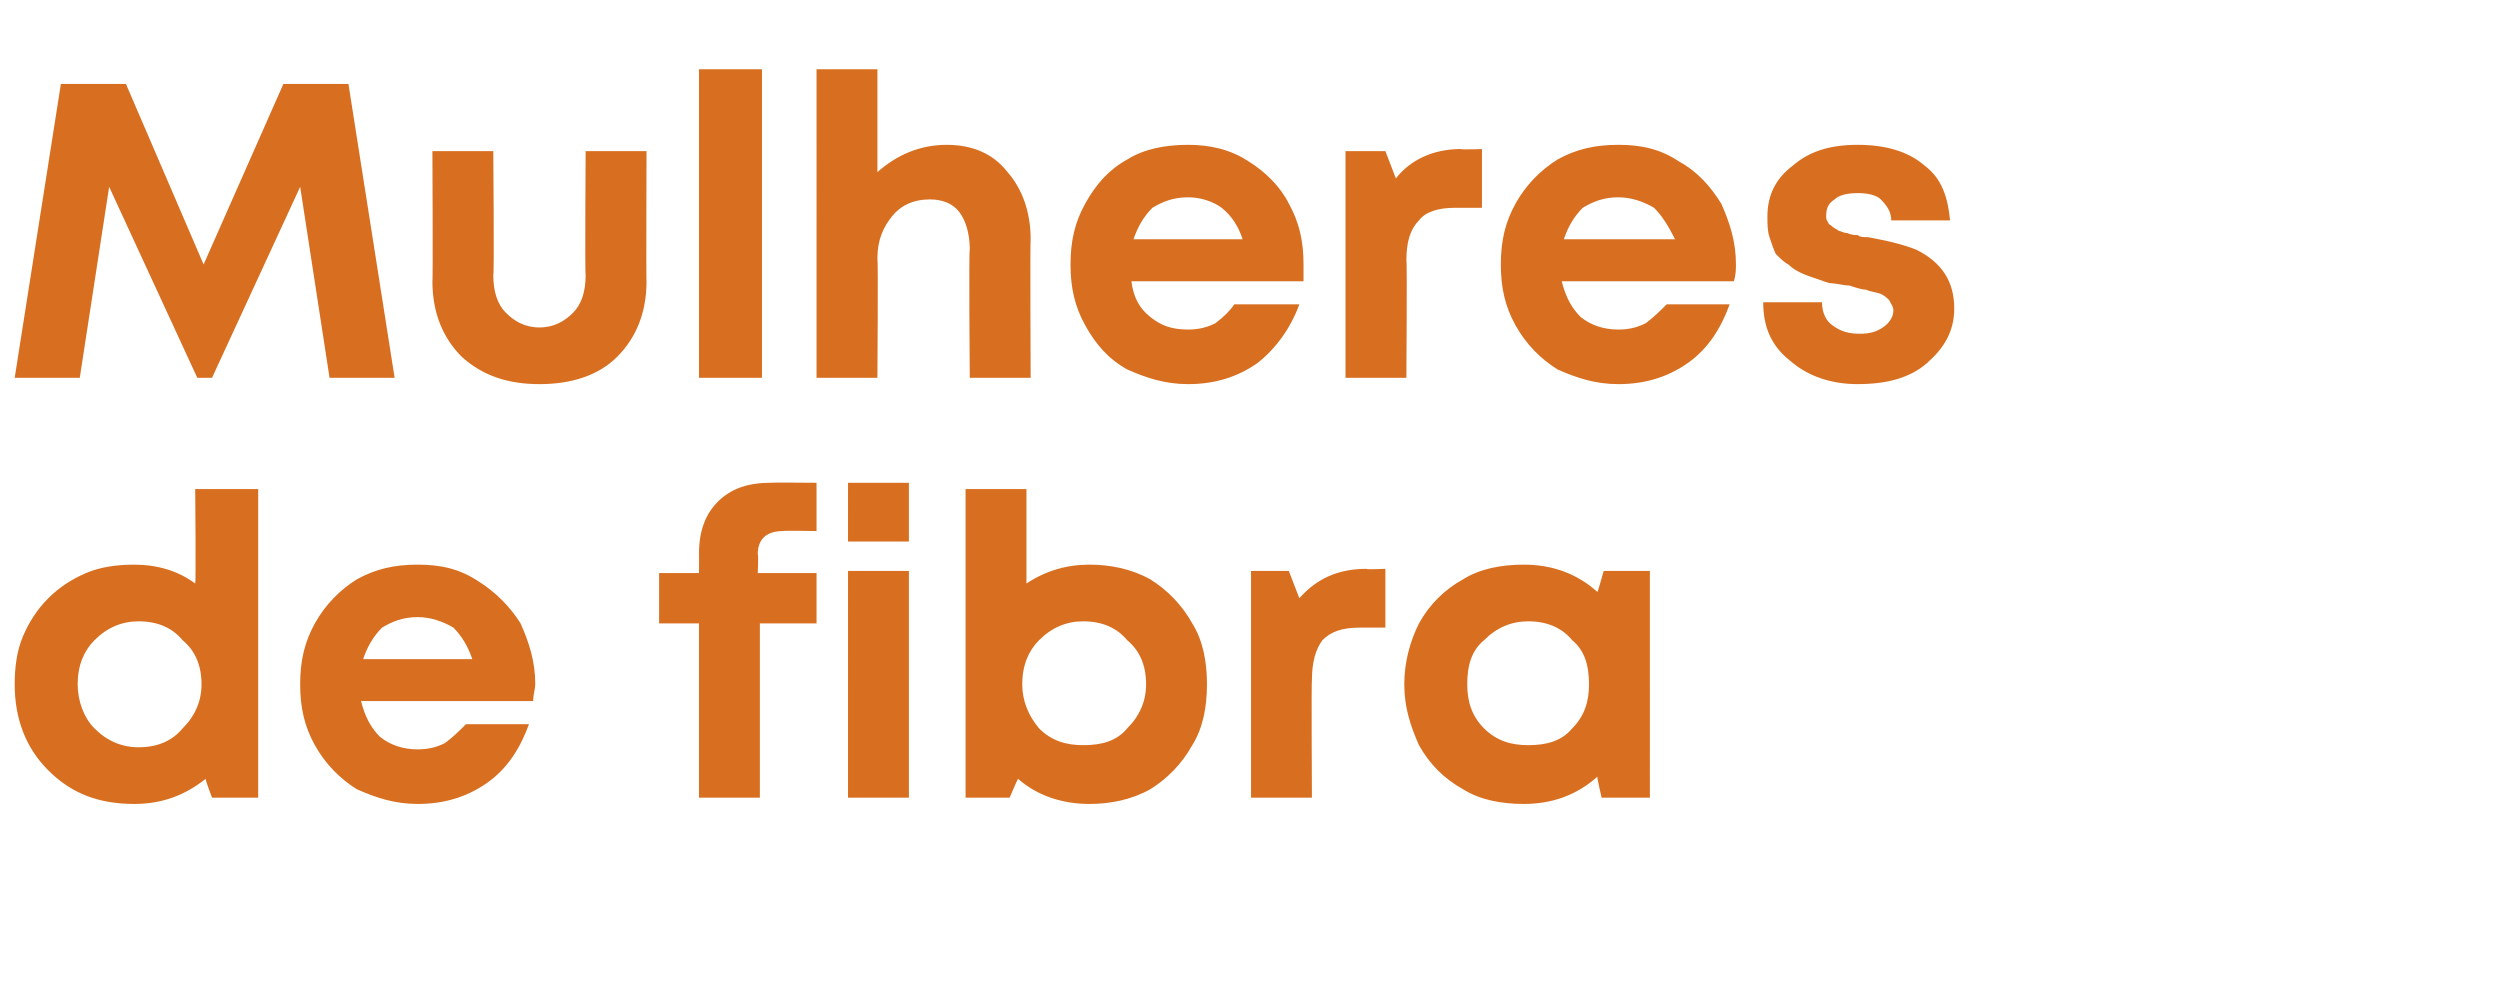
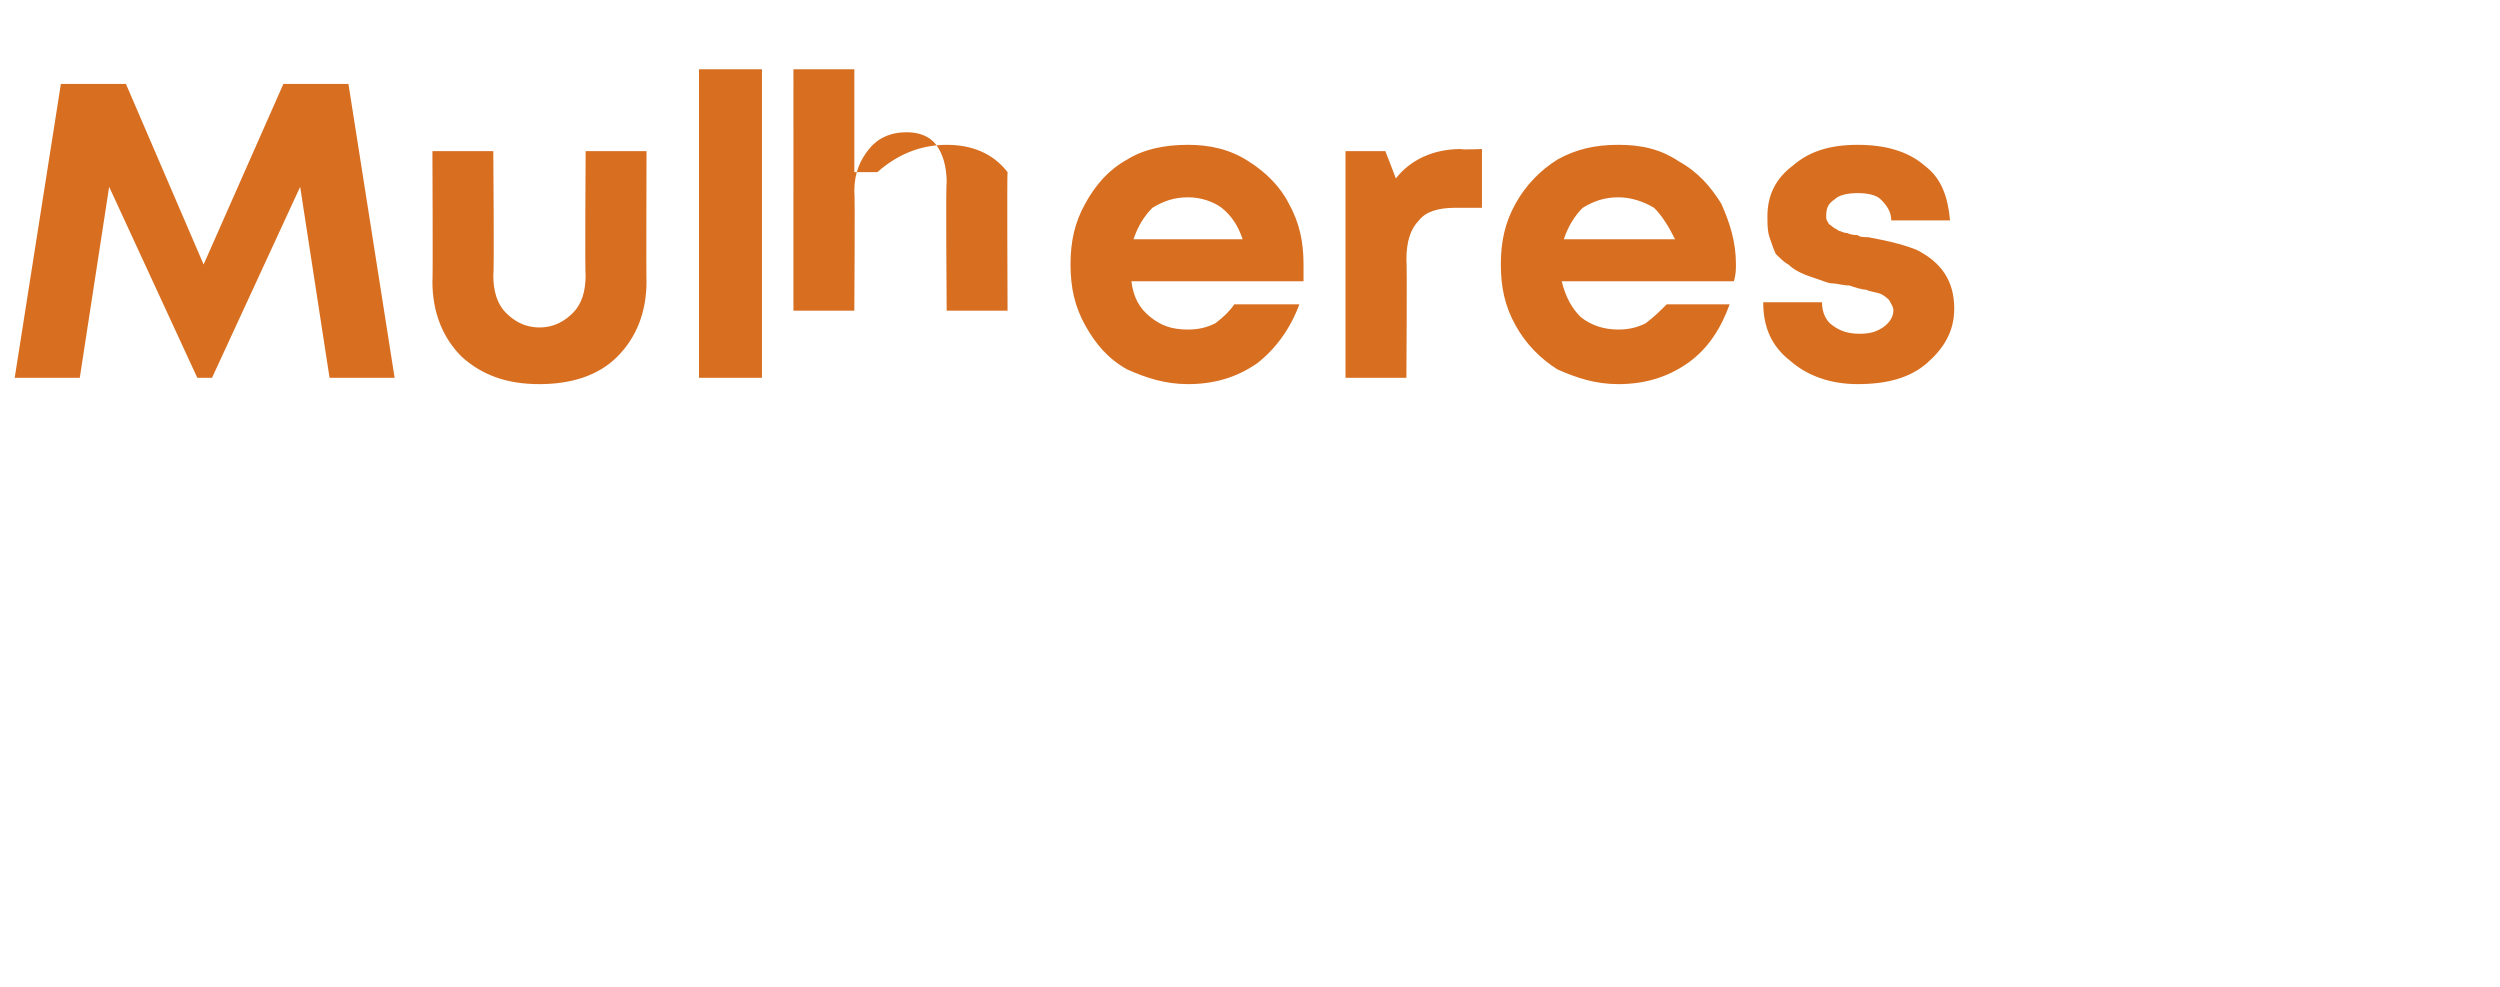
<svg xmlns="http://www.w3.org/2000/svg" version="1.1" width="119.1px" height="47px" viewBox="0 -2 119.1 47" style="top:-2px">
  <desc>Mulheres de fibra</desc>
  <defs />
  <g id="Polygon8509">
-     <path d="m9.3 21.3h3V36h-2.2s-.34-.9-.3-.9c-1 .8-2.1 1.2-3.4 1.2c-1.7 0-3-.5-4.1-1.6C1.2 33.6.7 32.2.7 30.6c0-.8.1-1.6.4-2.3c.3-.7.7-1.3 1.2-1.8c.5-.5 1.1-.9 1.8-1.2c.7-.3 1.5-.4 2.3-.4c1.1 0 2.1.3 2.9.9c.04-.02 0-4.5 0-4.5zM4.5 32.7c.6.6 1.3.9 2.1.9c.9 0 1.6-.3 2.1-.9c.6-.6.9-1.3.9-2.1c0-.9-.3-1.6-.9-2.1c-.5-.6-1.2-.9-2.1-.9c-.8 0-1.5.3-2.1.9c-.5.5-.8 1.2-.8 2.1c0 .8.3 1.6.8 2.1zm21-2.1c0 .2-.1.5-.1.8h-8.2c.2.8.5 1.3.9 1.7c.5.4 1.1.6 1.8.6c.5 0 .9-.1 1.3-.3c.4-.3.7-.6 1-.9h3c-.4 1.1-1 2.1-2 2.8c-1 .7-2.1 1-3.3 1c-1.1 0-2-.3-2.9-.7c-.8-.5-1.5-1.2-2-2.1c-.5-.9-.7-1.8-.7-2.9c0-1.1.2-2 .7-2.9c.5-.9 1.2-1.6 2-2.1c.9-.5 1.8-.7 2.9-.7c1.1 0 2 .2 2.9.8c.8.5 1.5 1.2 2 2c.4.9.7 1.8.7 2.9zm-5.6-3.2c-.7 0-1.2.2-1.7.5c-.4.4-.7.9-.9 1.5h5.2c-.2-.6-.5-1.1-.9-1.5c-.5-.3-1.1-.5-1.7-.5zm19-2.1v2.4h-2.7v8.3h-2.9v-8.3h-1.9v-2.4h1.9s.01-.93 0-.9c0-1.1.3-1.9.9-2.5c.6-.6 1.4-.9 2.5-.9c.03-.02 2.2 0 2.2 0v2.3s-1.58-.03-1.6 0c-.8 0-1.2.4-1.2 1.1c.04.03 0 .9 0 .9h2.8zm1.5-1.5V21h2.9v2.8h-2.9zm0 12.2V25.2h2.9V36h-2.9zm8.5-10.2c.9-.6 1.9-.9 3-.9c1 0 2 .2 2.9.7c.8.5 1.5 1.2 2 2.1c.5.8.7 1.8.7 2.9c0 1.1-.2 2.1-.7 2.9c-.5.9-1.2 1.6-2 2.1c-.9.5-1.9.7-2.9.7c-1.3 0-2.5-.4-3.4-1.2c-.02 0-.4.9-.4.9H46V21.3h2.9v4.5s0-.02 0 0zm-.2 4.8c0 .8.3 1.5.8 2.1c.6.6 1.3.8 2.1.8c.9 0 1.6-.2 2.1-.8c.6-.6.9-1.3.9-2.1c0-.9-.3-1.6-.9-2.1c-.5-.6-1.2-.9-2.1-.9c-.8 0-1.5.3-2.1.9c-.5.5-.8 1.2-.8 2.1zm13.2-4.1c.8-.9 1.8-1.4 3.2-1.4c-.03.04.9 0 .9 0v2.8h-1.2c-.9 0-1.4.2-1.8.6c-.3.4-.5 1-.5 1.9c-.03-.02 0 5.6 0 5.6h-2.9V25.2h1.8l.5 1.3s.04.02 0 0zm14.5-1.3h2.2V36h-2.3s-.23-.99-.2-1c-1 .9-2.2 1.3-3.5 1.3c-1.1 0-2.1-.2-2.9-.7c-.9-.5-1.6-1.2-2.1-2.1c-.4-.9-.7-1.8-.7-2.9c0-1.1.3-2.1.7-2.9c.5-.9 1.2-1.6 2.1-2.1c.8-.5 1.8-.7 2.9-.7c1.3 0 2.5.4 3.5 1.3c.02.01.3-1 .3-1zm-5.7 7.5c.6.6 1.3.8 2.1.8c.9 0 1.6-.2 2.1-.8c.6-.6.8-1.3.8-2.1c0-.9-.2-1.6-.8-2.1c-.5-.6-1.2-.9-2.1-.9c-.8 0-1.5.3-2.1.9c-.6.5-.8 1.2-.8 2.1c0 .8.2 1.5.8 2.1z" stroke="none" fill="#d86e20" />
-   </g>
+     </g>
  <g id="Polygon8508">
-     <path d="m18.8 16h-3.1l-1.4-9.1l-4.2 9.1h-.7L5.2 6.9L3.8 16H.7L2.9 2h3.1l3.7 8.6L13.5 2h3.1l2.2 14zm6.9.3c-1.5 0-2.7-.4-3.7-1.3c-.9-.9-1.4-2.1-1.4-3.6c.03.04 0-6.2 0-6.2h2.9s.05 5.9 0 5.9c0 .8.2 1.4.6 1.8c.4.4.9.7 1.6.7c.7 0 1.2-.3 1.6-.7c.4-.4.6-1 .6-1.8c-.04 0 0-5.9 0-5.9h2.9s-.02 6.24 0 6.2c0 1.5-.5 2.7-1.4 3.6c-.9.9-2.2 1.3-3.7 1.3zm7.6-.3V1.3h3V16h-3zm8.5-9.8c.9-.8 2-1.3 3.3-1.3c1.2 0 2.2.4 2.9 1.3c.7.8 1.1 1.9 1.1 3.2c-.03.03 0 6.6 0 6.6h-2.9s-.05-6.08 0-6.1c0-.8-.2-1.4-.5-1.8c-.3-.4-.8-.6-1.4-.6c-.8 0-1.4.3-1.8.8c-.4.5-.7 1.1-.7 2c.04.02 0 5.7 0 5.7h-2.9V1.3h2.9v4.9s.04 0 0 0zm20.3 4.4v.8h-8.2c.1.8.4 1.3.9 1.7c.5.4 1 .6 1.8.6c.5 0 .9-.1 1.3-.3c.4-.3.7-.6.9-.9h3.1c-.4 1.1-1.1 2.1-2 2.8c-1 .7-2.1 1-3.3 1c-1.1 0-2-.3-2.9-.7c-.9-.5-1.5-1.2-2-2.1c-.5-.9-.7-1.8-.7-2.9c0-1.1.2-2 .7-2.9c.5-.9 1.1-1.6 2-2.1c.8-.5 1.8-.7 2.9-.7c1 0 2 .2 2.9.8c.8.5 1.5 1.2 1.9 2c.5.9.7 1.8.7 2.9zm-5.5-3.2c-.7 0-1.2.2-1.7.5c-.4.4-.7.9-.9 1.5h5.2c-.2-.6-.5-1.1-1-1.5c-.4-.3-1-.5-1.6-.5zm9.9-.9c.7-.9 1.8-1.4 3.1-1.4c.04.04 1 0 1 0v2.8h-1.3c-.8 0-1.4.2-1.7.6c-.4.4-.6 1-.6 1.9c.04-.02 0 5.6 0 5.6h-2.9V5.2h1.9l.5 1.3s.01.02 0 0zm16.2 4.1c0 .2 0 .5-.1.8h-8.2c.2.8.5 1.3.9 1.7c.5.4 1.1.6 1.8.6c.5 0 .9-.1 1.3-.3c.4-.3.7-.6 1-.9h3c-.4 1.1-1 2.1-2 2.8c-1 .7-2.1 1-3.3 1c-1.1 0-2-.3-2.9-.7c-.8-.5-1.5-1.2-2-2.1c-.5-.9-.7-1.8-.7-2.9c0-1.1.2-2 .7-2.9c.5-.9 1.2-1.6 2-2.1c.9-.5 1.8-.7 2.9-.7c1.1 0 2 .2 2.9.8c.9.5 1.5 1.2 2 2c.4.9.7 1.8.7 2.9zm-5.6-3.2c-.7 0-1.2.2-1.7.5c-.4.4-.7.9-.9 1.5h5.3c-.3-.6-.6-1.1-1-1.5c-.5-.3-1.1-.5-1.7-.5zm11.4 8.9c-1.3 0-2.4-.4-3.2-1.1c-.9-.7-1.3-1.6-1.3-2.8h2.8c0 .5.2.9.5 1.1c.4.3.8.4 1.3.4c.5 0 .8-.1 1.1-.3c.3-.2.5-.5.5-.8c0-.2-.1-.3-.2-.5c-.1-.1-.2-.2-.4-.3c-.3-.1-.5-.1-.7-.2c-.2 0-.5-.1-.8-.2c-.3 0-.6-.1-.8-.1c-.2 0-.4-.1-.7-.2c-.3-.1-.6-.2-.8-.3c-.2-.1-.4-.2-.6-.4c-.2-.1-.4-.3-.6-.5c-.1-.2-.2-.5-.3-.8c-.1-.3-.1-.6-.1-1c0-1 .4-1.8 1.2-2.4c.8-.7 1.8-1 3.1-1c1.3 0 2.4.3 3.2 1c.8.6 1.1 1.5 1.2 2.6h-2.8c0-.4-.2-.7-.5-1c-.2-.2-.6-.3-1.1-.3c-.5 0-.9.1-1.1.3c-.3.2-.4.4-.4.8c0 .1 0 .2.1.3c0 .1.1.1.2.2c.1.1.2.1.3.2c.1 0 .2.1.4.1c.2.1.4.1.5.1c.1.1.3.1.5.1c1.1.2 1.8.4 2.3.6c1.2.6 1.8 1.5 1.8 2.8c0 1.1-.5 1.9-1.3 2.6c-.8.7-1.9 1-3.3 1z" stroke="none" fill="#d86e20" />
+     <path d="m18.8 16h-3.1l-1.4-9.1l-4.2 9.1h-.7L5.2 6.9L3.8 16H.7L2.9 2h3.1l3.7 8.6L13.5 2h3.1l2.2 14zm6.9.3c-1.5 0-2.7-.4-3.7-1.3c-.9-.9-1.4-2.1-1.4-3.6c.03.04 0-6.2 0-6.2h2.9s.05 5.9 0 5.9c0 .8.2 1.4.6 1.8c.4.4.9.7 1.6.7c.7 0 1.2-.3 1.6-.7c.4-.4.6-1 .6-1.8c-.04 0 0-5.9 0-5.9h2.9s-.02 6.24 0 6.2c0 1.5-.5 2.7-1.4 3.6c-.9.9-2.2 1.3-3.7 1.3zm7.6-.3V1.3h3V16h-3zm8.5-9.8c.9-.8 2-1.3 3.3-1.3c1.2 0 2.2.4 2.9 1.3c-.03.03 0 6.6 0 6.6h-2.9s-.05-6.08 0-6.1c0-.8-.2-1.4-.5-1.8c-.3-.4-.8-.6-1.4-.6c-.8 0-1.4.3-1.8.8c-.4.5-.7 1.1-.7 2c.04.02 0 5.7 0 5.7h-2.9V1.3h2.9v4.9s.04 0 0 0zm20.3 4.4v.8h-8.2c.1.8.4 1.3.9 1.7c.5.4 1 .6 1.8.6c.5 0 .9-.1 1.3-.3c.4-.3.7-.6.9-.9h3.1c-.4 1.1-1.1 2.1-2 2.8c-1 .7-2.1 1-3.3 1c-1.1 0-2-.3-2.9-.7c-.9-.5-1.5-1.2-2-2.1c-.5-.9-.7-1.8-.7-2.9c0-1.1.2-2 .7-2.9c.5-.9 1.1-1.6 2-2.1c.8-.5 1.8-.7 2.9-.7c1 0 2 .2 2.9.8c.8.5 1.5 1.2 1.9 2c.5.9.7 1.8.7 2.9zm-5.5-3.2c-.7 0-1.2.2-1.7.5c-.4.4-.7.9-.9 1.5h5.2c-.2-.6-.5-1.1-1-1.5c-.4-.3-1-.5-1.6-.5zm9.9-.9c.7-.9 1.8-1.4 3.1-1.4c.04.04 1 0 1 0v2.8h-1.3c-.8 0-1.4.2-1.7.6c-.4.4-.6 1-.6 1.9c.04-.02 0 5.6 0 5.6h-2.9V5.2h1.9l.5 1.3s.01.02 0 0zm16.2 4.1c0 .2 0 .5-.1.8h-8.2c.2.8.5 1.3.9 1.7c.5.4 1.1.6 1.8.6c.5 0 .9-.1 1.3-.3c.4-.3.7-.6 1-.9h3c-.4 1.1-1 2.1-2 2.8c-1 .7-2.1 1-3.3 1c-1.1 0-2-.3-2.9-.7c-.8-.5-1.5-1.2-2-2.1c-.5-.9-.7-1.8-.7-2.9c0-1.1.2-2 .7-2.9c.5-.9 1.2-1.6 2-2.1c.9-.5 1.8-.7 2.9-.7c1.1 0 2 .2 2.9.8c.9.5 1.5 1.2 2 2c.4.9.7 1.8.7 2.9zm-5.6-3.2c-.7 0-1.2.2-1.7.5c-.4.4-.7.9-.9 1.5h5.3c-.3-.6-.6-1.1-1-1.5c-.5-.3-1.1-.5-1.7-.5zm11.4 8.9c-1.3 0-2.4-.4-3.2-1.1c-.9-.7-1.3-1.6-1.3-2.8h2.8c0 .5.2.9.5 1.1c.4.3.8.4 1.3.4c.5 0 .8-.1 1.1-.3c.3-.2.5-.5.5-.8c0-.2-.1-.3-.2-.5c-.1-.1-.2-.2-.4-.3c-.3-.1-.5-.1-.7-.2c-.2 0-.5-.1-.8-.2c-.3 0-.6-.1-.8-.1c-.2 0-.4-.1-.7-.2c-.3-.1-.6-.2-.8-.3c-.2-.1-.4-.2-.6-.4c-.2-.1-.4-.3-.6-.5c-.1-.2-.2-.5-.3-.8c-.1-.3-.1-.6-.1-1c0-1 .4-1.8 1.2-2.4c.8-.7 1.8-1 3.1-1c1.3 0 2.4.3 3.2 1c.8.6 1.1 1.5 1.2 2.6h-2.8c0-.4-.2-.7-.5-1c-.2-.2-.6-.3-1.1-.3c-.5 0-.9.1-1.1.3c-.3.2-.4.4-.4.8c0 .1 0 .2.1.3c0 .1.1.1.2.2c.1.1.2.1.3.2c.1 0 .2.1.4.1c.2.1.4.1.5.1c.1.1.3.1.5.1c1.1.2 1.8.4 2.3.6c1.2.6 1.8 1.5 1.8 2.8c0 1.1-.5 1.9-1.3 2.6c-.8.7-1.9 1-3.3 1z" stroke="none" fill="#d86e20" />
  </g>
</svg>